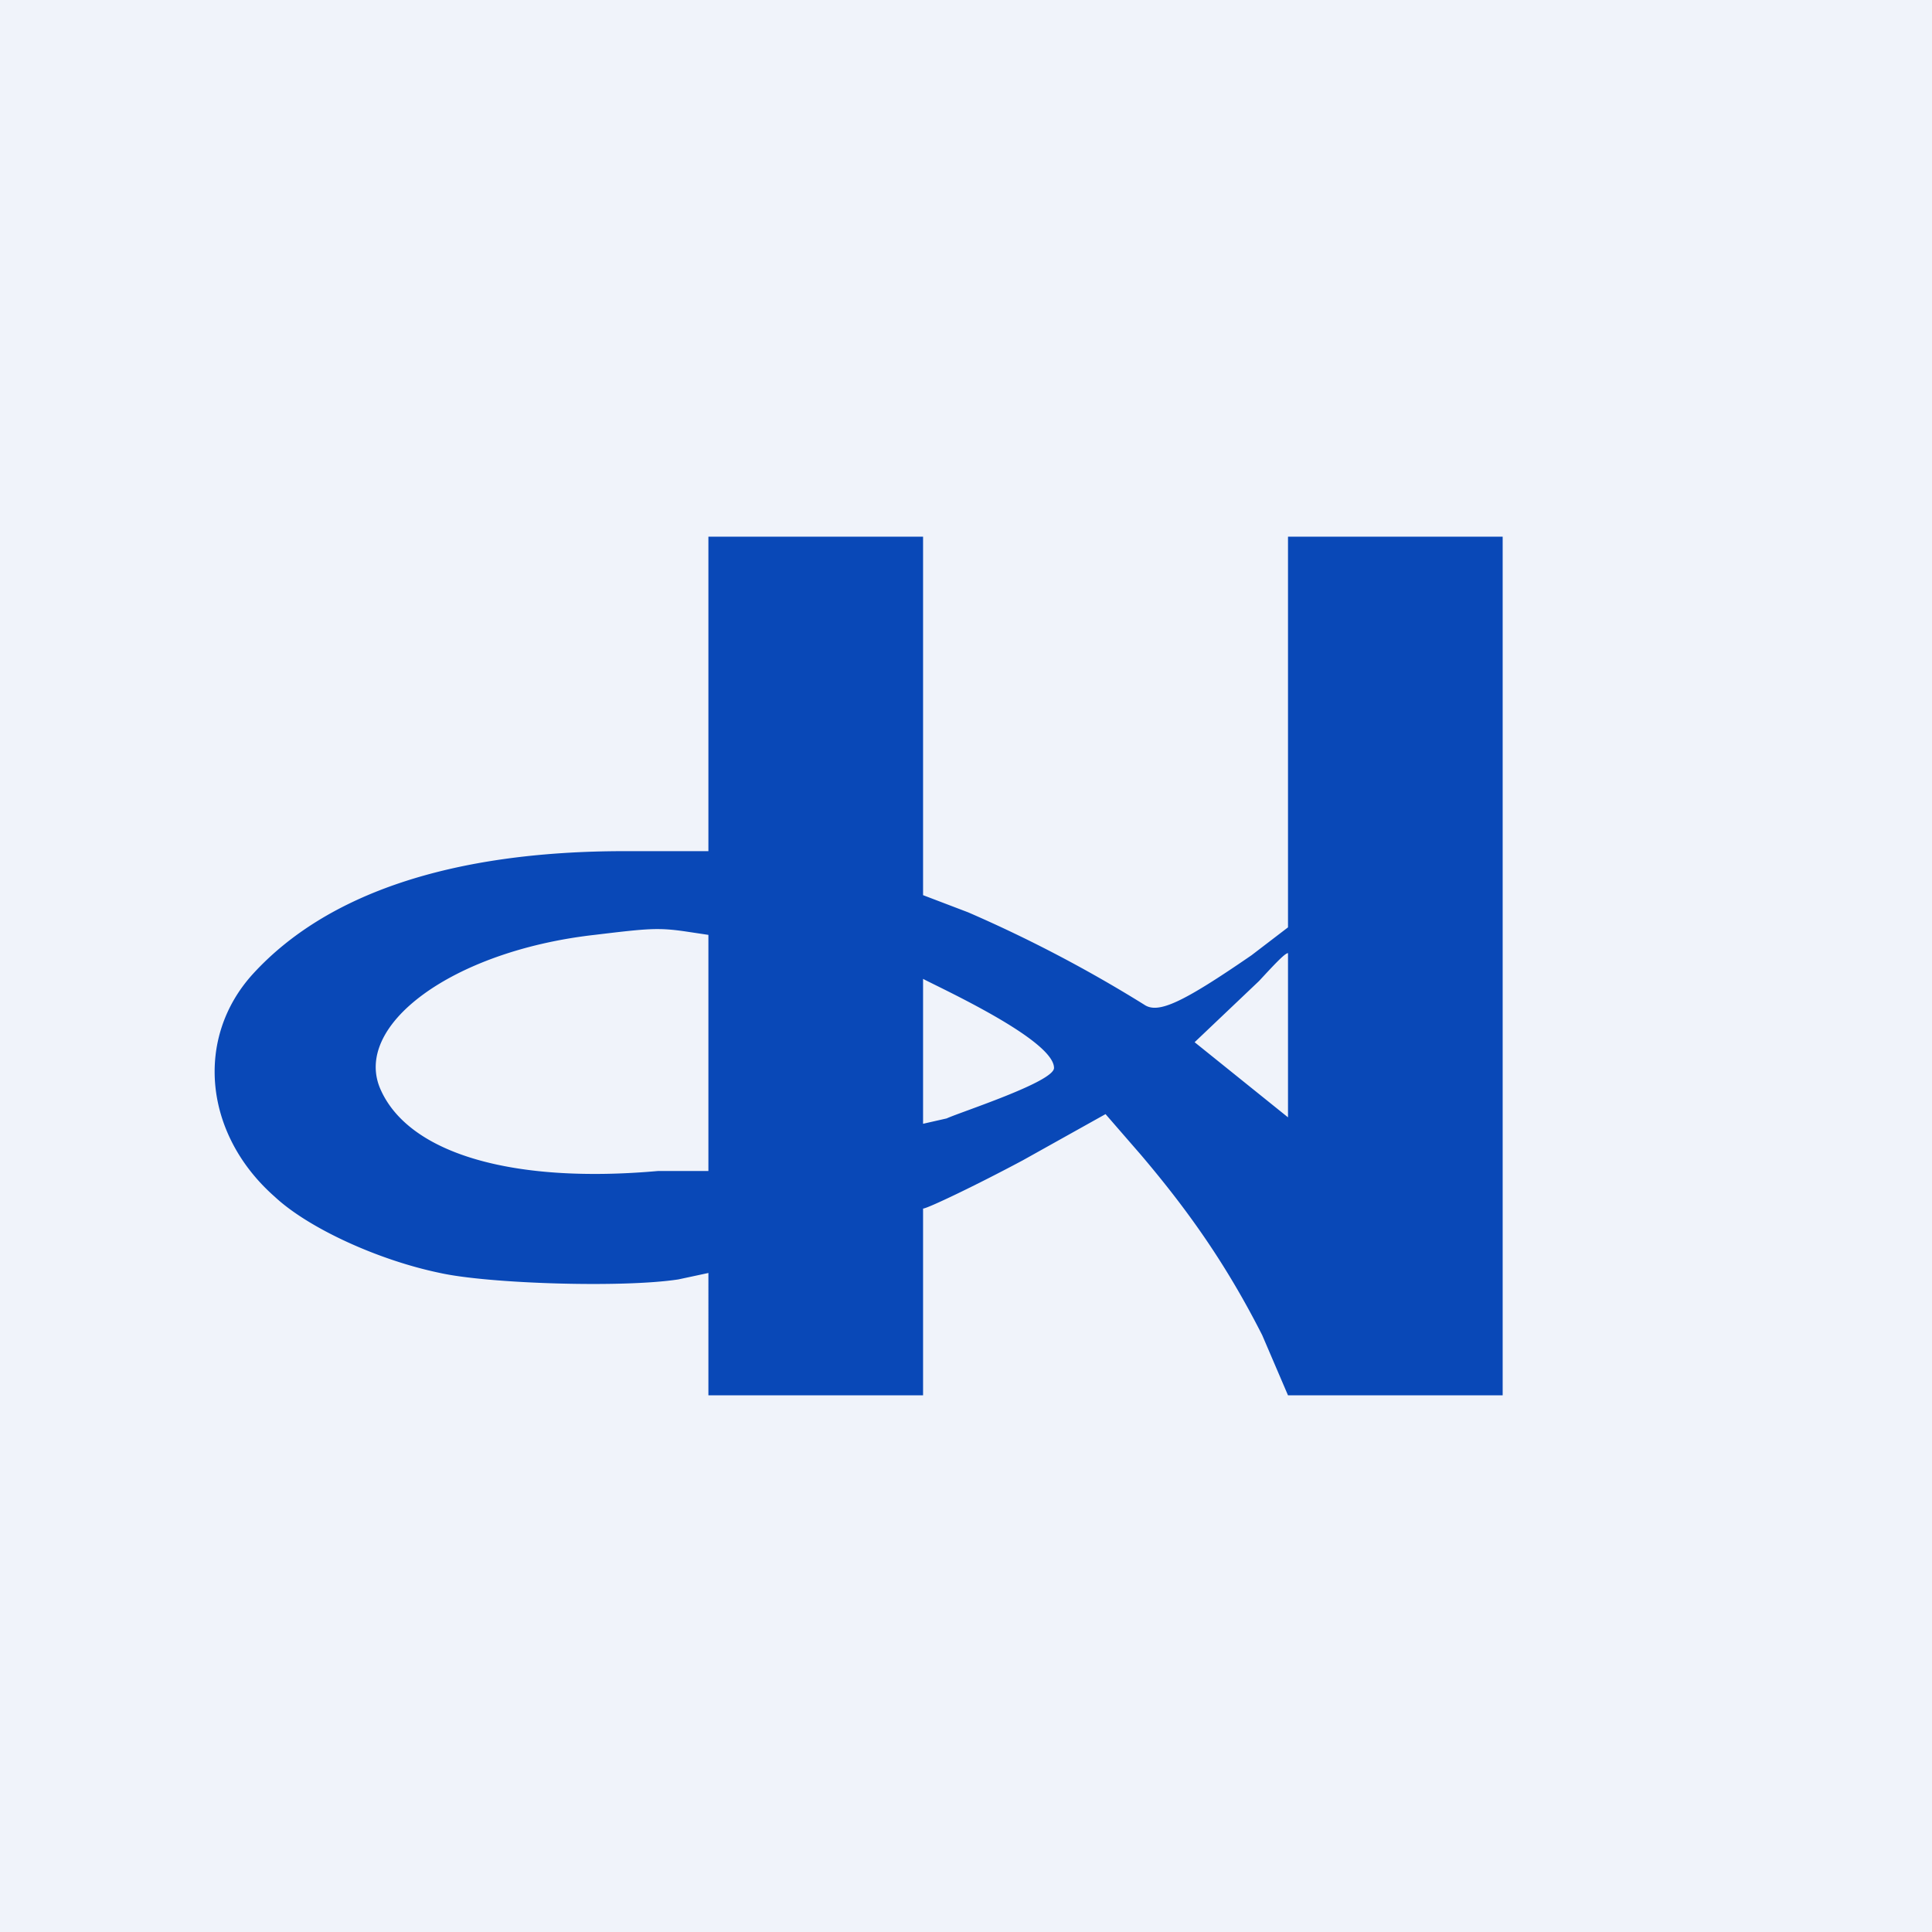
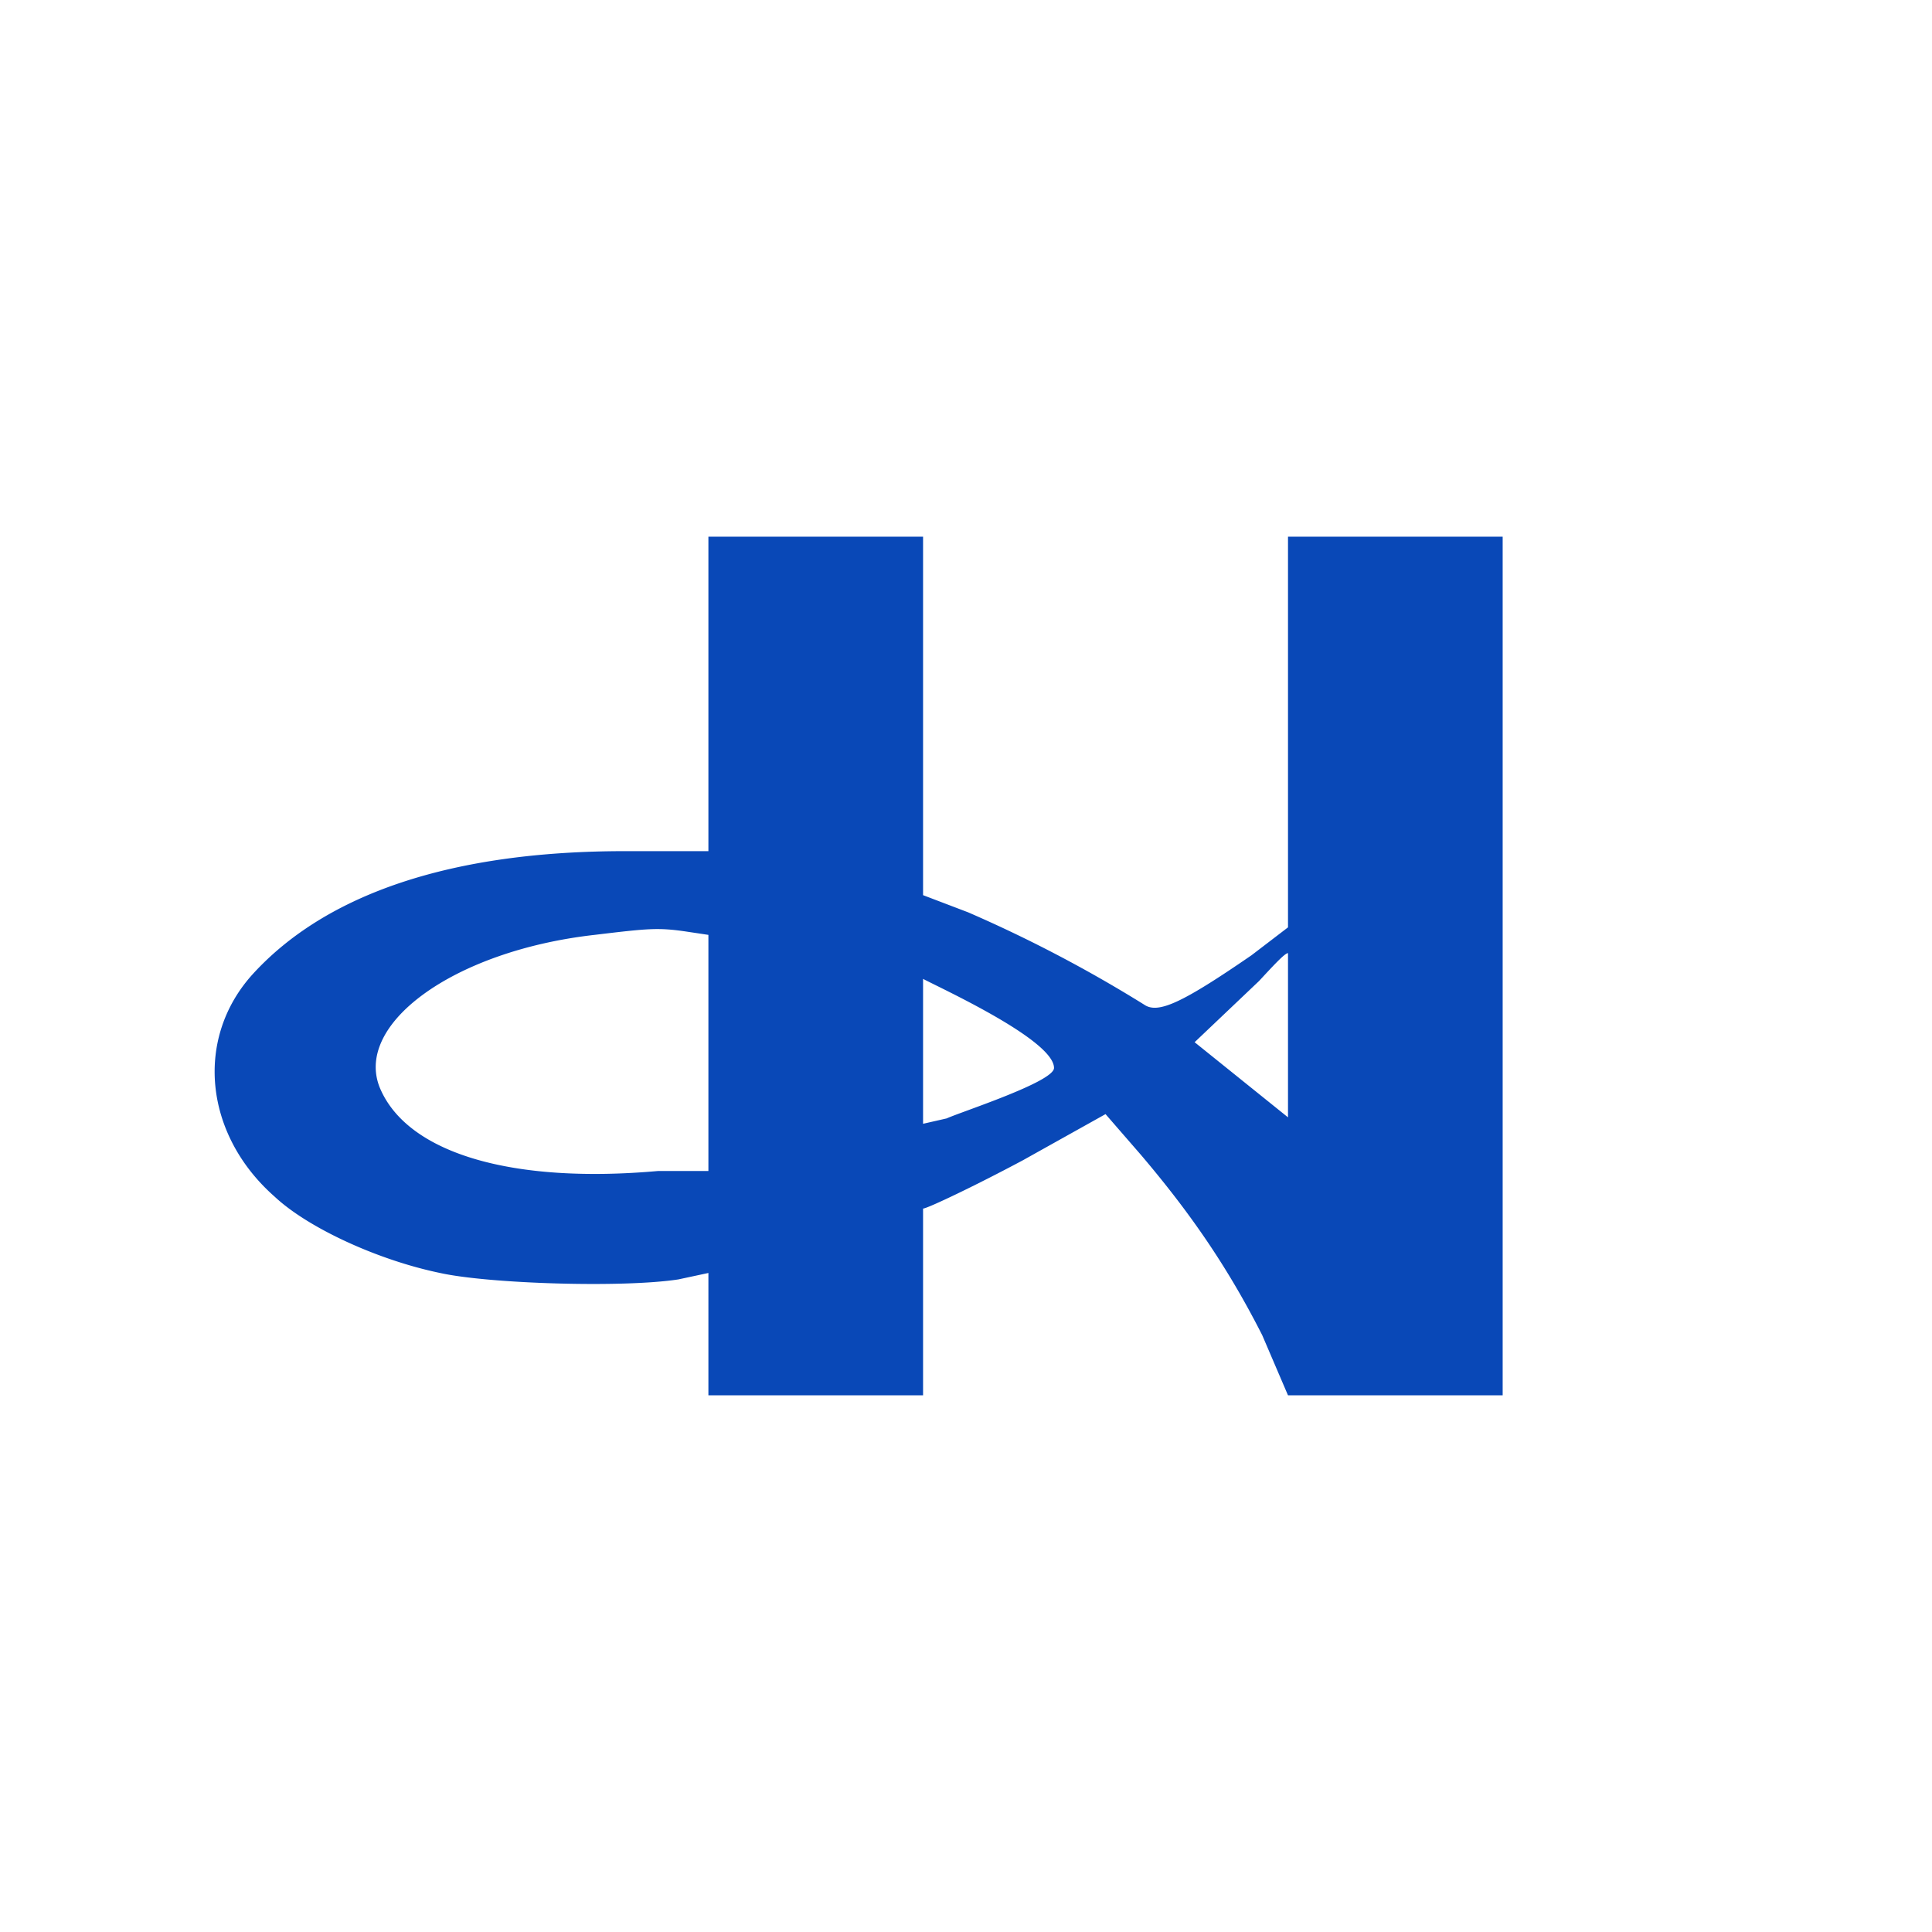
<svg xmlns="http://www.w3.org/2000/svg" width="18" height="18">
-   <path fill="#F0F3FA" d="M0 0h18v18H0z" />
  <path d="M6.6 7.93h-.78c-1.62 0-2.78.4-3.46 1.14-.55.6-.46 1.5.2 2.08.31.29.96.59 1.54.71.45.1 1.7.14 2.22.06l.28-.06V13h2v-1.74c.04 0 .5-.22.93-.45l.77-.43.33.38c.45.53.8 1.03 1.13 1.68L12 13h2V5h-2v3.64l-.34.26c-.64.44-.87.55-1 .46a12.6 12.6 0 00-1.64-.86l-.42-.16V5h-2v2.93zm-.2.75l.2.03v2.2h-.47c-1.35.12-2.31-.16-2.58-.75-.28-.6.66-1.3 1.99-1.45.5-.06.59-.07.86-.03zm5.6 1.73l-.87-.7.6-.57c.13-.14.24-.26.27-.26v1.53zm-2.18-.46c0 .13-.87.41-1 .47l-.22.05V9.12c.17.09 1.22.57 1.22.83z" fill="#0948B7" />
</svg>